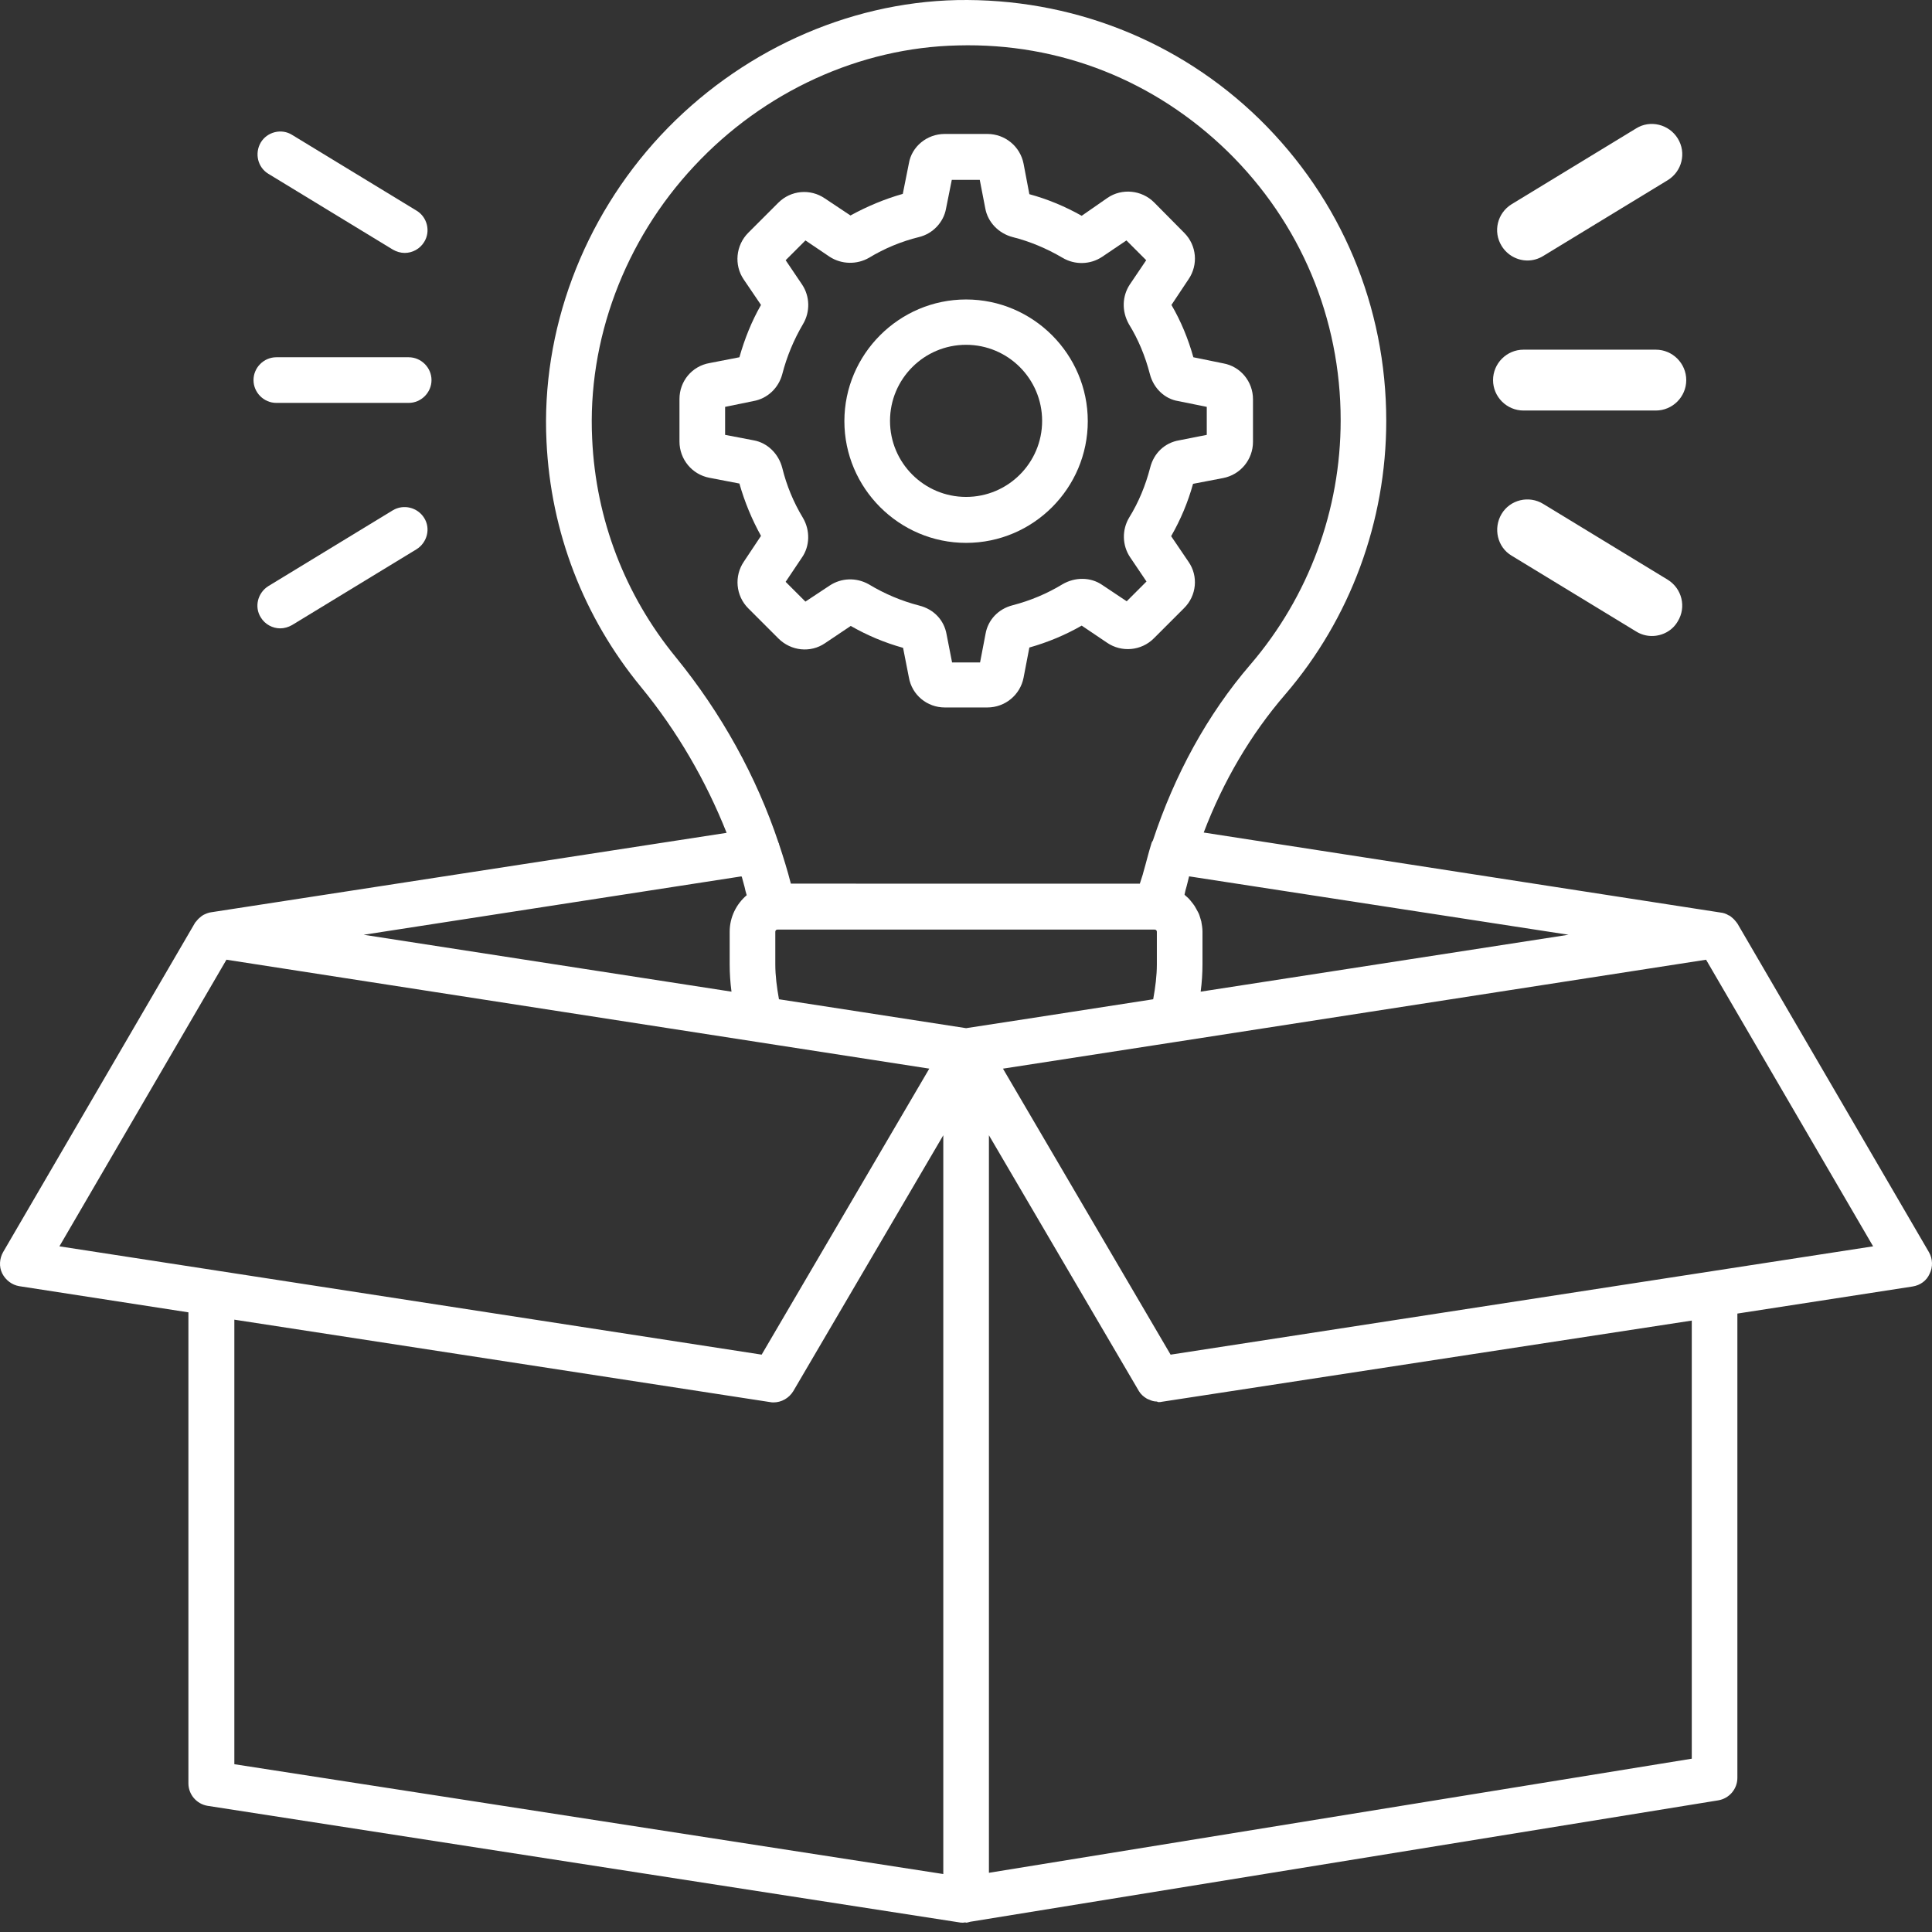
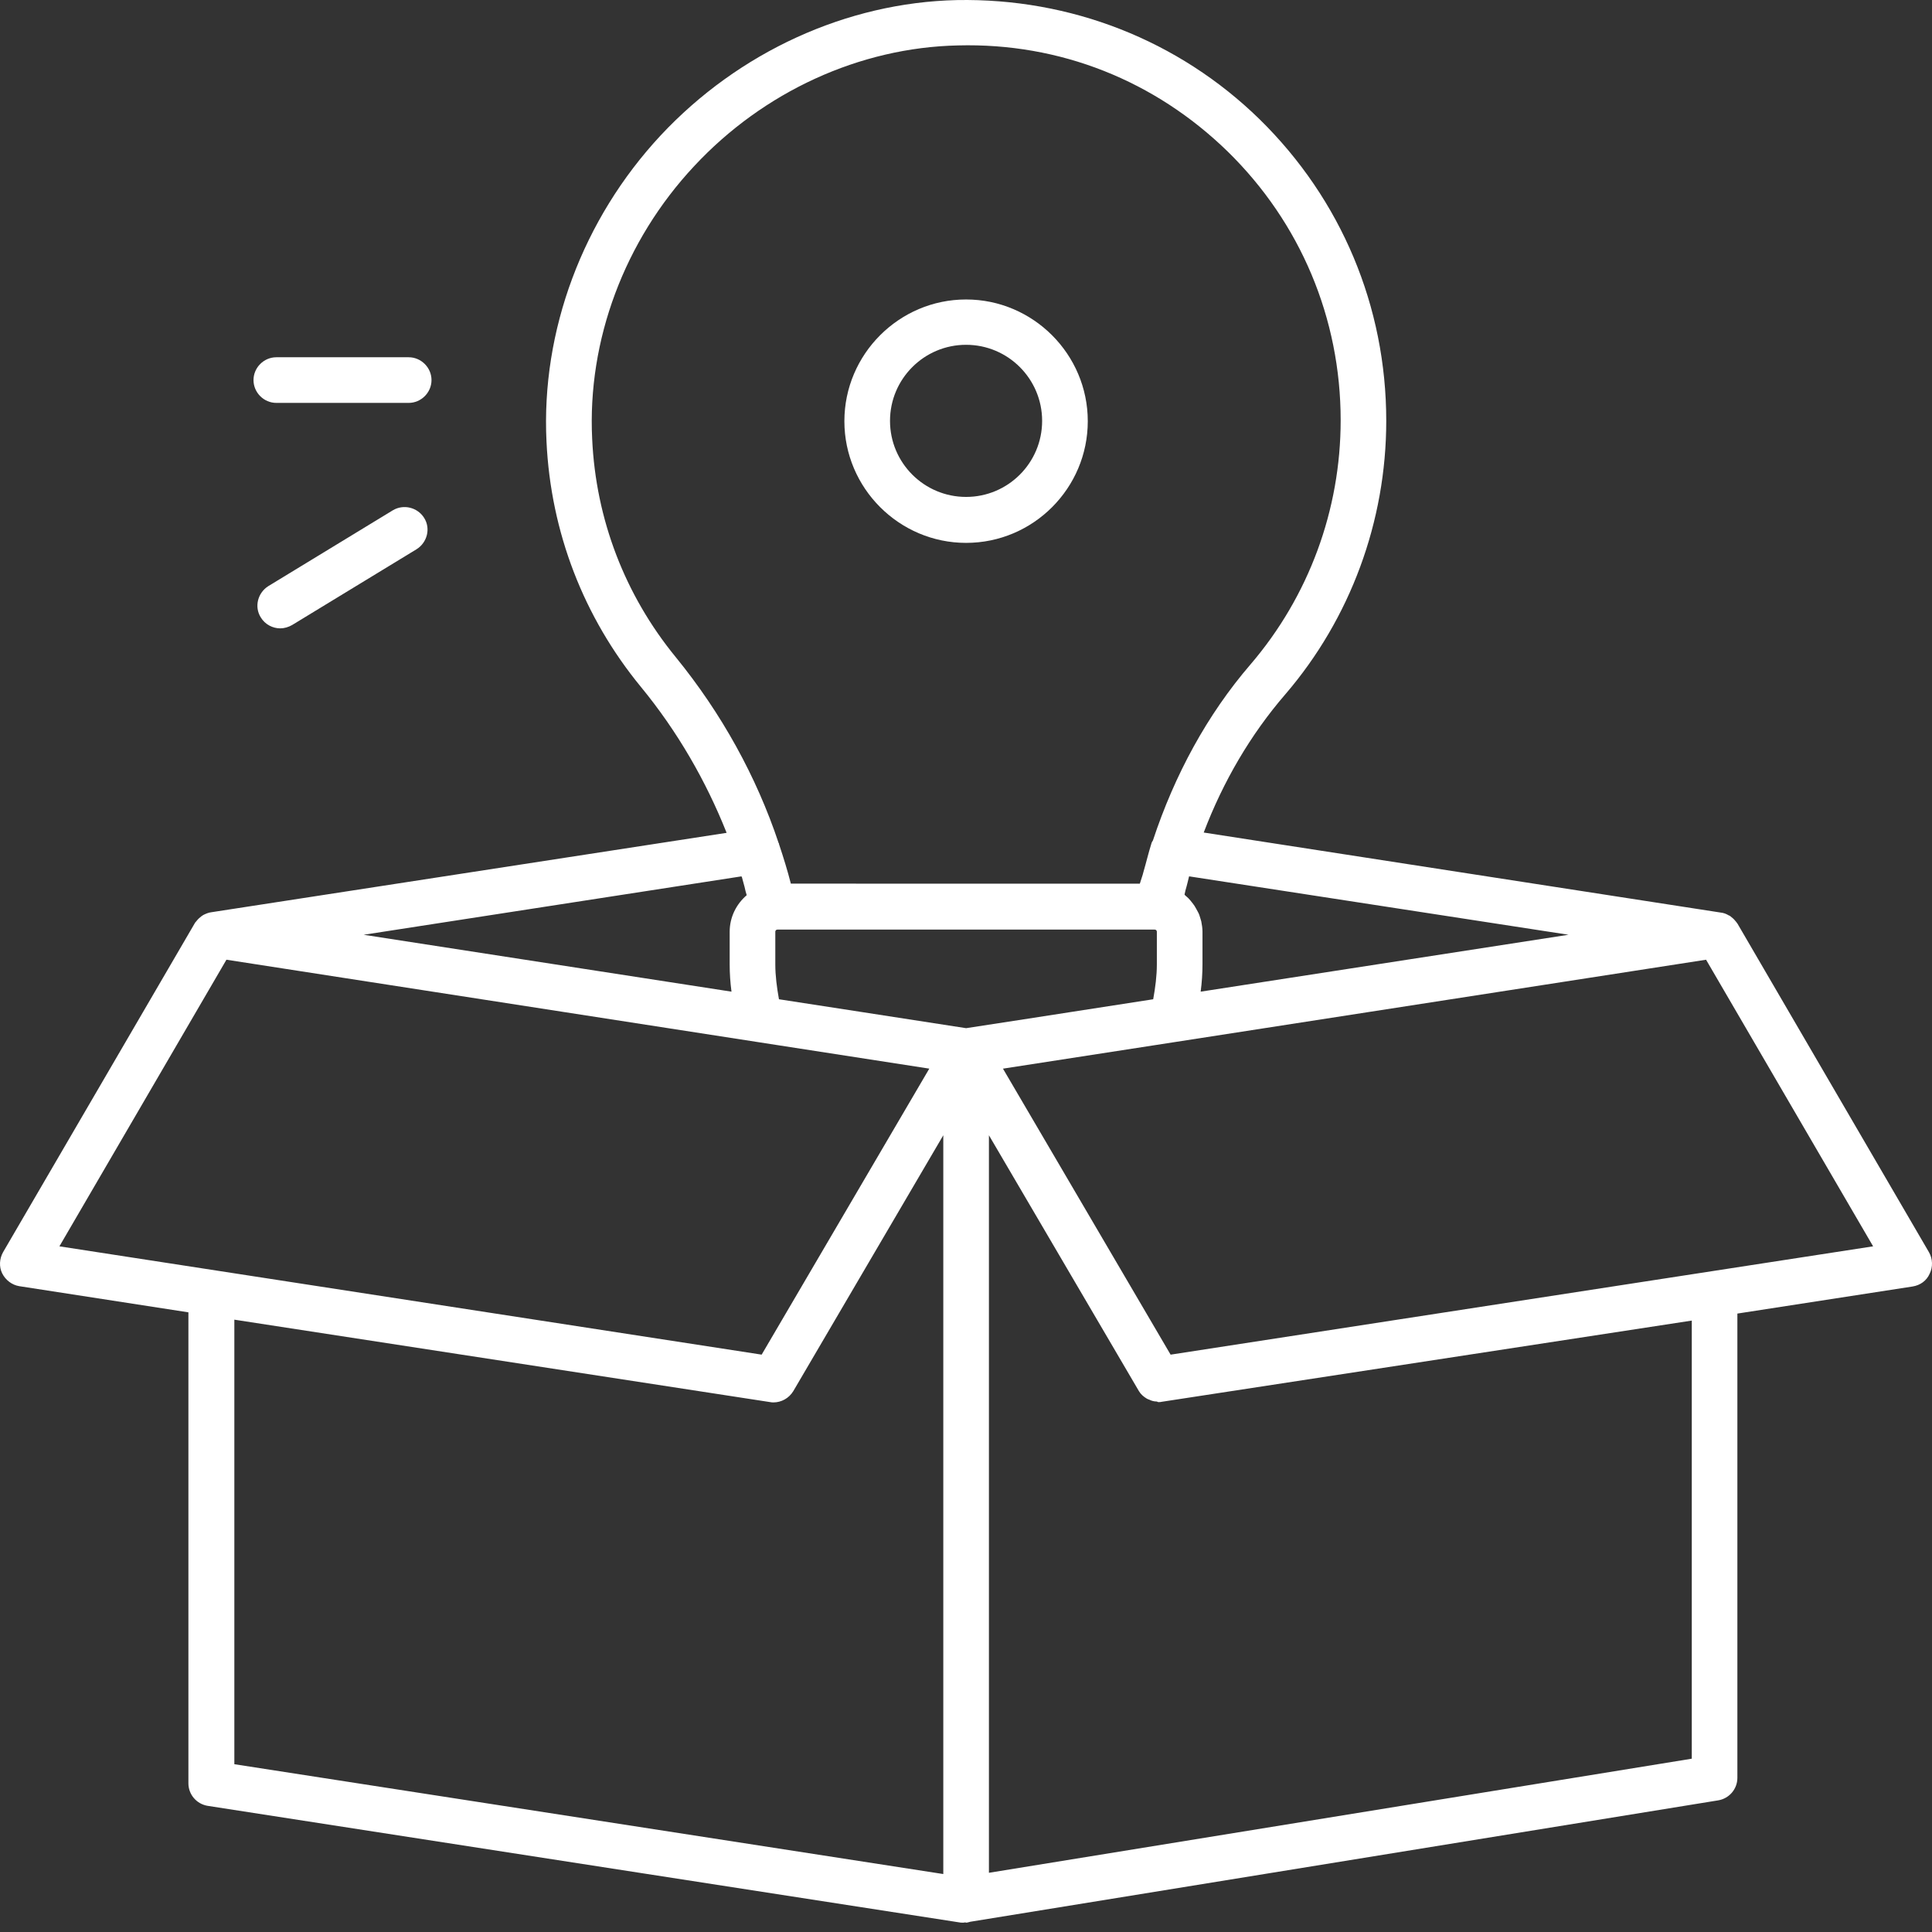
<svg xmlns="http://www.w3.org/2000/svg" width="121" height="121" viewBox="0 0 121 121" fill="none">
  <rect x="0" y="0" width="121" height="121" fill="#333333" stroke="none" />
-   <path d="M95.414 25.711H103.704C104.752 25.711 105.609 24.854 105.609 23.806C105.609 22.758 104.752 21.9 103.704 21.9H95.414C94.366 21.9 93.509 22.758 93.509 23.806C93.509 24.853 94.367 25.711 95.414 25.711V25.711Z" fill="white" />
-   <path d="M95.664 16.315C96.007 16.315 96.35 16.219 96.656 16.029L104.449 11.284C105.345 10.731 105.631 9.568 105.078 8.673C104.526 7.777 103.344 7.491 102.467 8.044L94.674 12.789C93.778 13.342 93.492 14.504 94.045 15.4C94.406 15.991 95.035 16.315 95.664 16.315Z" fill="white" />
-   <path d="M104.446 36.306L96.653 31.561C95.757 31.009 94.575 31.295 94.042 32.19C93.509 33.086 93.775 34.268 94.671 34.801L102.465 39.546C102.77 39.737 103.113 39.832 103.456 39.832C104.104 39.832 104.733 39.509 105.076 38.917C105.628 38.022 105.342 36.859 104.446 36.306V36.306Z" fill="white" />
  <path d="M17.306 25.233H25.596C26.377 25.233 27.025 24.585 27.025 23.804C27.025 23.022 26.376 22.375 25.596 22.375H17.306C16.524 22.375 15.877 23.023 15.877 23.804C15.877 24.585 16.524 25.233 17.306 25.233Z" fill="white" />
  <path d="M24.602 31.96L16.809 36.706C16.142 37.125 15.913 38.001 16.332 38.668C16.599 39.107 17.075 39.354 17.552 39.354C17.799 39.354 18.066 39.278 18.295 39.145L26.088 34.399C26.755 33.98 26.984 33.103 26.565 32.437C26.146 31.77 25.269 31.56 24.602 31.96V31.96Z" fill="white" />
-   <path d="M16.809 10.886L24.603 15.632C24.832 15.765 25.098 15.841 25.346 15.841C25.822 15.841 26.298 15.594 26.565 15.155C26.984 14.489 26.756 13.593 26.089 13.193L18.295 8.448C17.628 8.028 16.733 8.257 16.332 8.924C15.932 9.609 16.142 10.485 16.809 10.886V10.886Z" fill="white" />
-   <path d="M51.663 40.288L53.282 39.202C54.311 39.792 55.397 40.25 56.559 40.574L56.922 42.422C57.112 43.527 58.065 44.308 59.17 44.308H61.838C62.944 44.308 63.896 43.526 64.106 42.441L64.468 40.554C65.612 40.231 66.717 39.773 67.746 39.182L69.328 40.249C70.243 40.878 71.481 40.763 72.262 39.982L74.148 38.096C74.948 37.315 75.063 36.077 74.434 35.181L73.348 33.58C73.939 32.551 74.397 31.465 74.72 30.302L76.606 29.94C77.692 29.73 78.474 28.778 78.474 27.672V25.004C78.474 23.899 77.692 22.946 76.606 22.756L74.739 22.375C74.415 21.213 73.957 20.107 73.367 19.098L74.433 17.497C75.062 16.581 74.948 15.362 74.167 14.581L72.281 12.676C71.499 11.894 70.261 11.78 69.365 12.39L67.746 13.515C66.698 12.924 65.593 12.466 64.468 12.162L64.106 10.256C63.896 9.17 62.944 8.389 61.838 8.389H59.17C58.046 8.389 57.093 9.189 56.922 10.237L56.541 12.143C55.398 12.466 54.312 12.924 53.264 13.495L51.663 12.429C50.748 11.8 49.528 11.915 48.747 12.695L46.861 14.581C46.08 15.363 45.965 16.601 46.575 17.497L47.661 19.098C47.071 20.127 46.632 21.232 46.309 22.375L44.441 22.738C43.336 22.928 42.555 23.881 42.555 24.986V27.654C42.555 28.759 43.336 29.712 44.422 29.922L46.309 30.284C46.632 31.427 47.09 32.533 47.661 33.562L46.595 35.163C45.965 36.078 46.081 37.316 46.861 38.097L48.747 39.983C49.547 40.783 50.767 40.897 51.663 40.288L51.663 40.288ZM47.204 27.578L45.413 27.235V25.482L47.185 25.119C48.061 24.967 48.767 24.3 48.995 23.424C49.281 22.318 49.719 21.271 50.291 20.299C50.748 19.536 50.73 18.564 50.234 17.821L49.205 16.297L50.444 15.058L51.969 16.087C52.712 16.563 53.664 16.582 54.427 16.144C55.399 15.553 56.465 15.115 57.551 14.848C58.428 14.639 59.095 13.915 59.247 13.076L59.61 11.265H61.362L61.705 13.037C61.858 13.914 62.544 14.619 63.42 14.848C64.487 15.115 65.536 15.553 66.545 16.144C67.308 16.601 68.28 16.582 69.023 16.087L70.547 15.058L71.786 16.297L70.757 17.821C70.281 18.545 70.243 19.479 70.7 20.299C71.291 21.251 71.729 22.318 72.015 23.424C72.244 24.319 72.949 24.986 73.787 25.119L75.579 25.482V27.235L73.844 27.578C72.948 27.73 72.262 28.378 72.033 29.293C71.747 30.398 71.309 31.465 70.718 32.417C70.261 33.18 70.279 34.152 70.775 34.895L71.804 36.419L70.565 37.658L69.022 36.629C68.298 36.134 67.326 36.134 66.544 36.592C65.573 37.182 64.525 37.62 63.42 37.907C62.524 38.136 61.877 38.822 61.724 39.698L61.381 41.489H59.628L59.285 39.737C59.132 38.841 58.485 38.155 57.57 37.926C56.465 37.64 55.417 37.202 54.406 36.592C53.625 36.154 52.691 36.192 51.968 36.669L50.443 37.678L49.204 36.44L50.214 34.934C50.728 34.211 50.747 33.219 50.29 32.438C49.7 31.466 49.261 30.4 48.995 29.314C48.767 28.416 48.061 27.73 47.204 27.578L47.204 27.578Z" fill="white" />
  <path d="M60.505 34C64.716 34 68.127 30.57 68.127 26.378C68.127 22.185 64.697 18.756 60.505 18.756C56.312 18.756 52.883 22.186 52.883 26.378C52.883 30.57 56.312 34 60.505 34V34ZM60.505 21.595C63.135 21.595 65.268 23.73 65.268 26.359C65.268 28.989 63.134 31.122 60.505 31.122C57.875 31.122 55.741 28.988 55.741 26.359C55.741 23.73 57.875 21.595 60.505 21.595V21.595Z" fill="white" />
  <path d="M120.817 78.438L108.812 57.838C108.793 57.819 108.774 57.8 108.755 57.762C108.717 57.724 108.698 57.685 108.659 57.648C108.583 57.552 108.488 57.477 108.393 57.4C108.355 57.362 108.316 57.343 108.259 57.324C108.107 57.228 107.936 57.171 107.764 57.153L75.388 52.141C76.607 48.94 78.322 46.005 80.494 43.49C84.572 38.745 86.82 32.648 86.82 26.359C86.82 19.195 84 12.487 78.893 7.475C73.805 2.502 67.022 -0.128 59.932 0.005C53.015 0.157 46.25 3.263 41.373 8.485C36.494 13.725 33.884 20.718 34.227 27.655C34.494 33.334 36.552 38.65 40.135 43.014C42.422 45.796 44.212 48.902 45.508 52.16L13.229 57.134C13.058 57.153 12.886 57.229 12.733 57.305C12.695 57.324 12.657 57.362 12.619 57.381C12.523 57.458 12.429 57.534 12.352 57.629C12.315 57.666 12.295 57.705 12.257 57.743C12.237 57.762 12.219 57.78 12.2 57.819L0.195 78.418C-0.034 78.819 -0.072 79.334 0.138 79.752C0.348 80.171 0.748 80.476 1.205 80.552L11.8 82.191V111.688C11.8 112.393 12.314 112.983 13 113.098L60.066 120.396C60.142 120.415 60.219 120.415 60.295 120.415C60.352 120.415 60.391 120.415 60.448 120.396C60.467 120.396 60.485 120.415 60.505 120.415C60.6 120.415 60.676 120.377 60.771 120.358L107.611 112.755C108.297 112.641 108.811 112.049 108.811 111.345V82.268L119.786 80.572C120.263 80.496 120.663 80.21 120.853 79.772C121.064 79.353 121.045 78.838 120.816 78.438L120.817 78.438ZM98.235 58.543L75.197 62.107C75.273 61.535 75.311 60.944 75.311 60.392V58.353C75.311 58.124 75.273 57.914 75.235 57.705C75.215 57.628 75.197 57.571 75.178 57.514C75.14 57.381 75.101 57.248 75.025 57.114C74.987 57.038 74.949 56.981 74.911 56.905C74.854 56.791 74.778 56.676 74.701 56.581C74.644 56.524 74.606 56.448 74.549 56.391C74.472 56.295 74.378 56.2 74.282 56.124C74.244 56.105 74.225 56.067 74.186 56.028C74.224 55.857 74.263 55.666 74.32 55.495C74.357 55.324 74.415 55.152 74.453 54.962C74.453 54.942 74.472 54.904 74.472 54.885L98.235 58.543ZM72.32 58.22C72.396 58.22 72.453 58.277 72.453 58.353V60.392C72.453 61.116 72.358 61.84 72.224 62.583L64.107 63.841L60.506 64.394L53.855 63.365L48.786 62.583C48.653 61.84 48.557 61.116 48.557 60.392V58.353C48.557 58.277 48.614 58.22 48.691 58.22H72.32ZM37.087 27.483C36.782 21.309 39.107 15.078 43.471 10.409C47.816 5.741 53.837 2.978 59.992 2.845C66.395 2.673 72.34 5.055 76.895 9.495C81.449 13.954 83.965 19.938 83.965 26.322C83.965 31.943 81.964 37.355 78.325 41.604C75.6 44.767 73.561 48.541 72.207 52.637C72.17 52.694 72.131 52.752 72.112 52.828C71.921 53.438 71.788 54.01 71.616 54.6C71.559 54.847 71.464 55.076 71.387 55.343L49.531 55.342C49.321 54.523 49.074 53.723 48.807 52.922C48.788 52.884 48.788 52.865 48.788 52.826L48.768 52.807C47.377 48.634 45.185 44.67 42.327 41.163C39.145 37.277 37.315 32.533 37.087 27.483L37.087 27.483ZM46.462 54.923C46.519 55.133 46.576 55.342 46.633 55.552C46.671 55.723 46.709 55.895 46.766 56.066C46.118 56.619 45.699 57.438 45.699 58.353V60.392C45.699 60.964 45.737 61.535 45.813 62.107L22.776 58.544L46.442 54.885C46.442 54.904 46.442 54.923 46.461 54.923L46.462 54.923ZM14.182 60.106L48.845 65.479L58.201 66.928L47.702 84.84L3.721 78.057L14.182 60.106ZM14.677 82.65L48.234 87.813C48.311 87.832 48.387 87.832 48.444 87.832C48.94 87.832 49.416 87.566 49.683 87.127L59.078 71.101V117.37L14.677 110.491L14.677 82.65ZM105.955 82.707V110.146L61.936 117.292V71.101L71.331 87.127C71.445 87.318 71.617 87.471 71.808 87.585C71.865 87.622 71.922 87.642 71.979 87.661C72.131 87.737 72.284 87.775 72.436 87.775C72.473 87.775 72.512 87.813 72.55 87.813C72.626 87.813 72.702 87.813 72.759 87.793L105.955 82.707ZM73.314 84.841L62.815 66.929L73.657 65.252L106.85 60.107L117.312 78.057L73.314 84.841Z" fill="white" />
</svg>